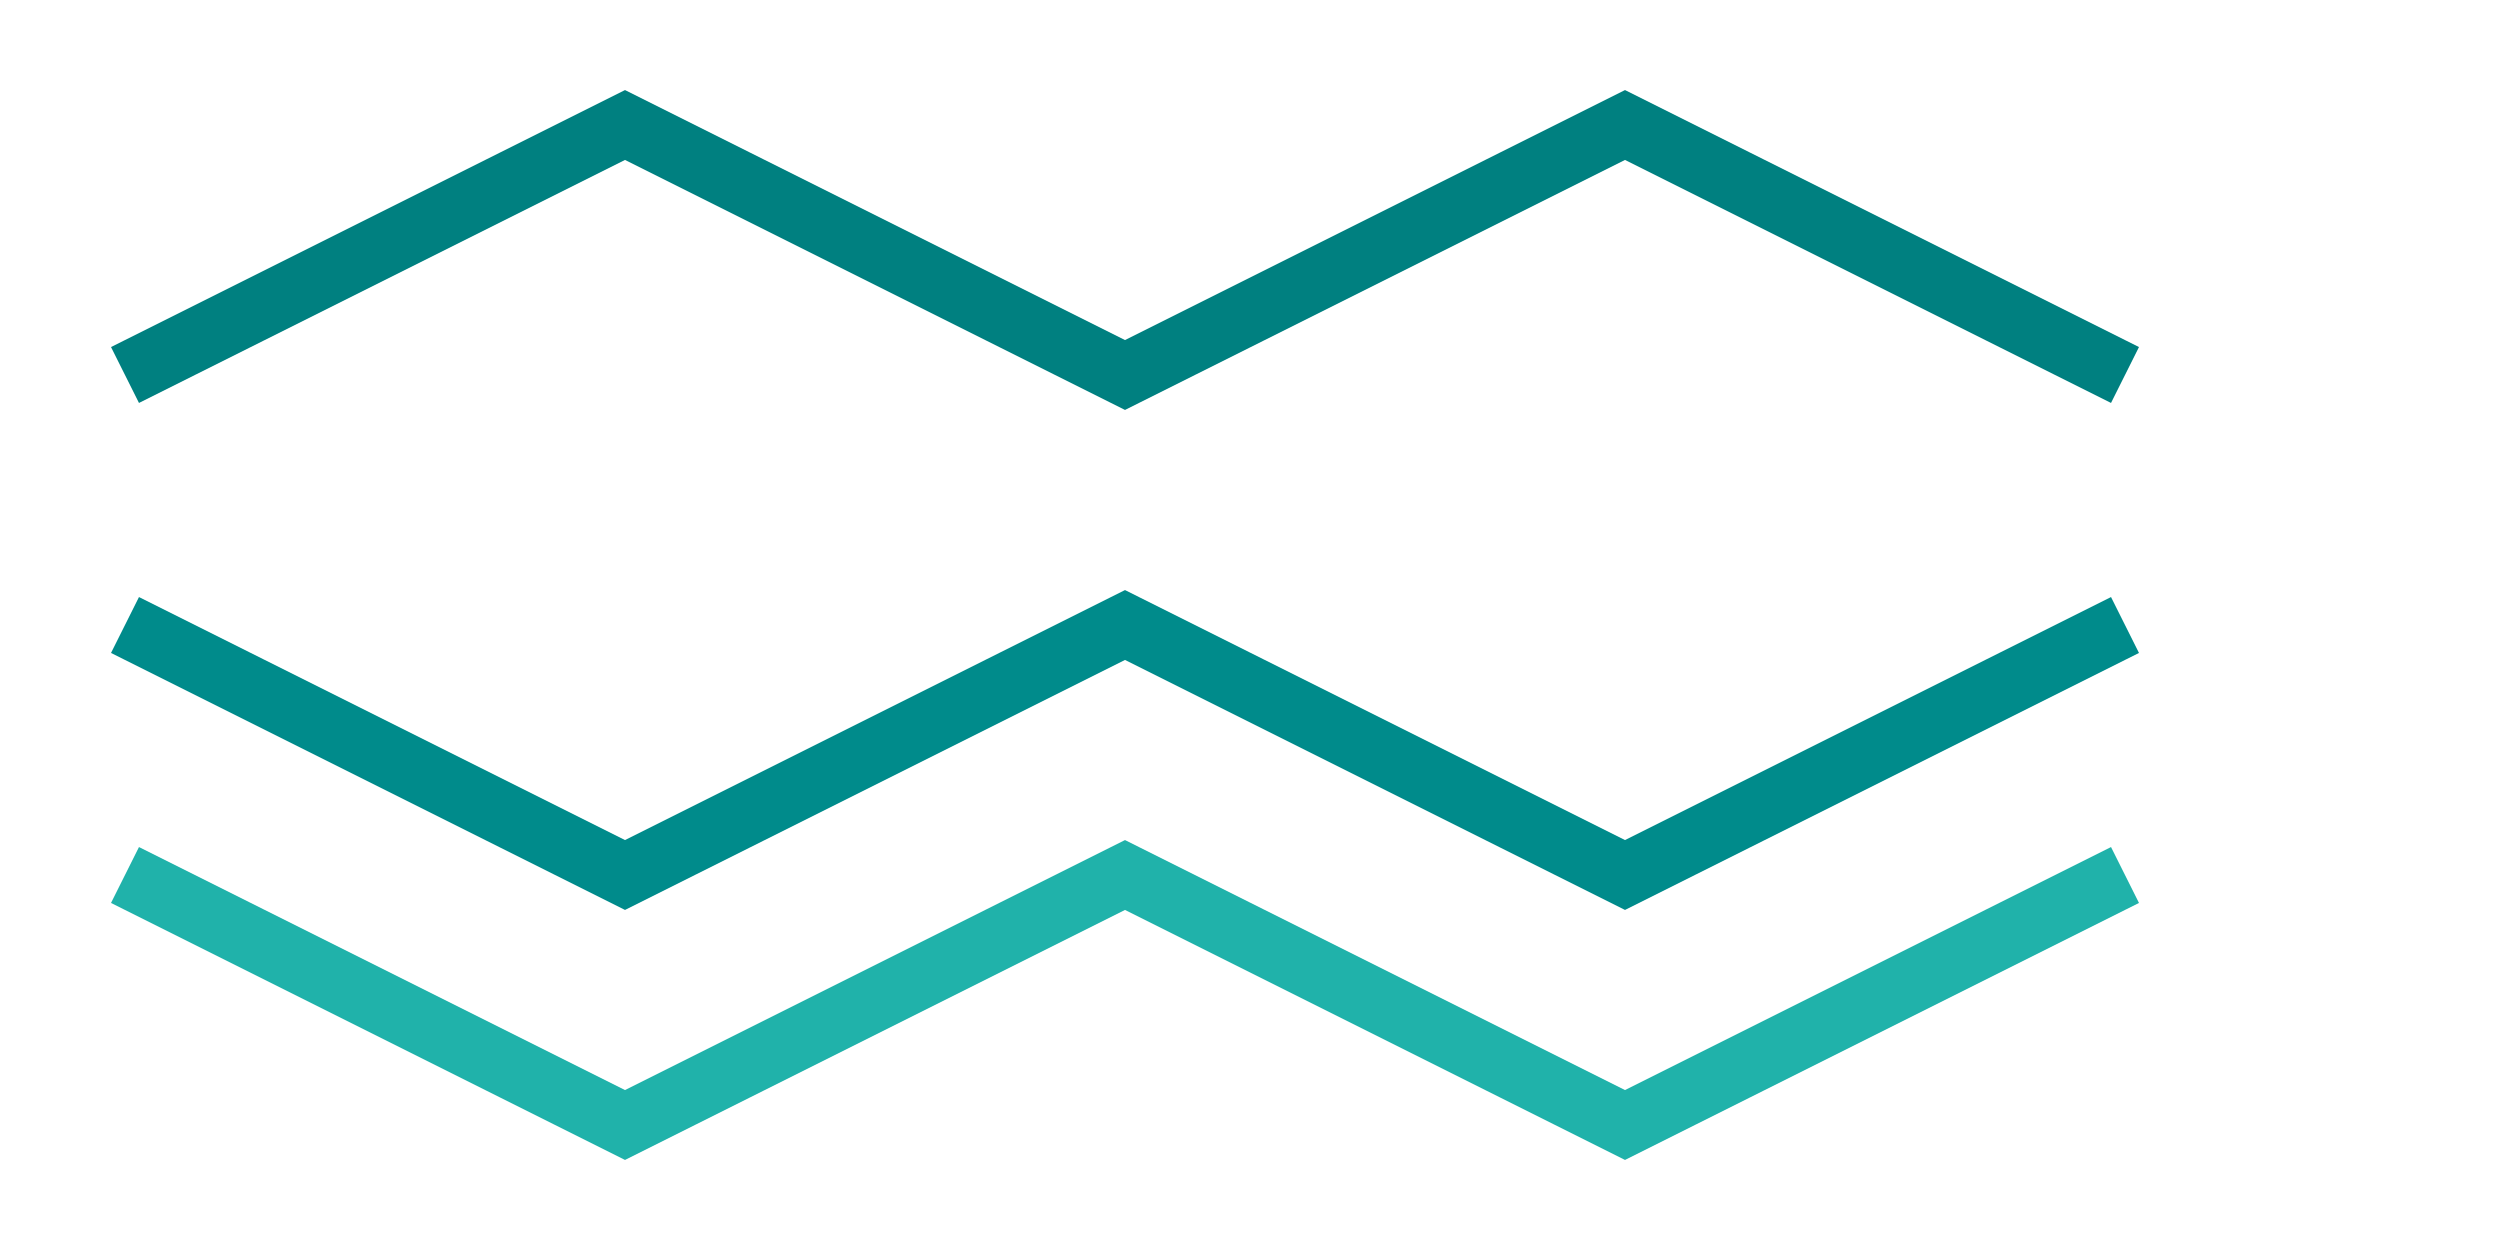
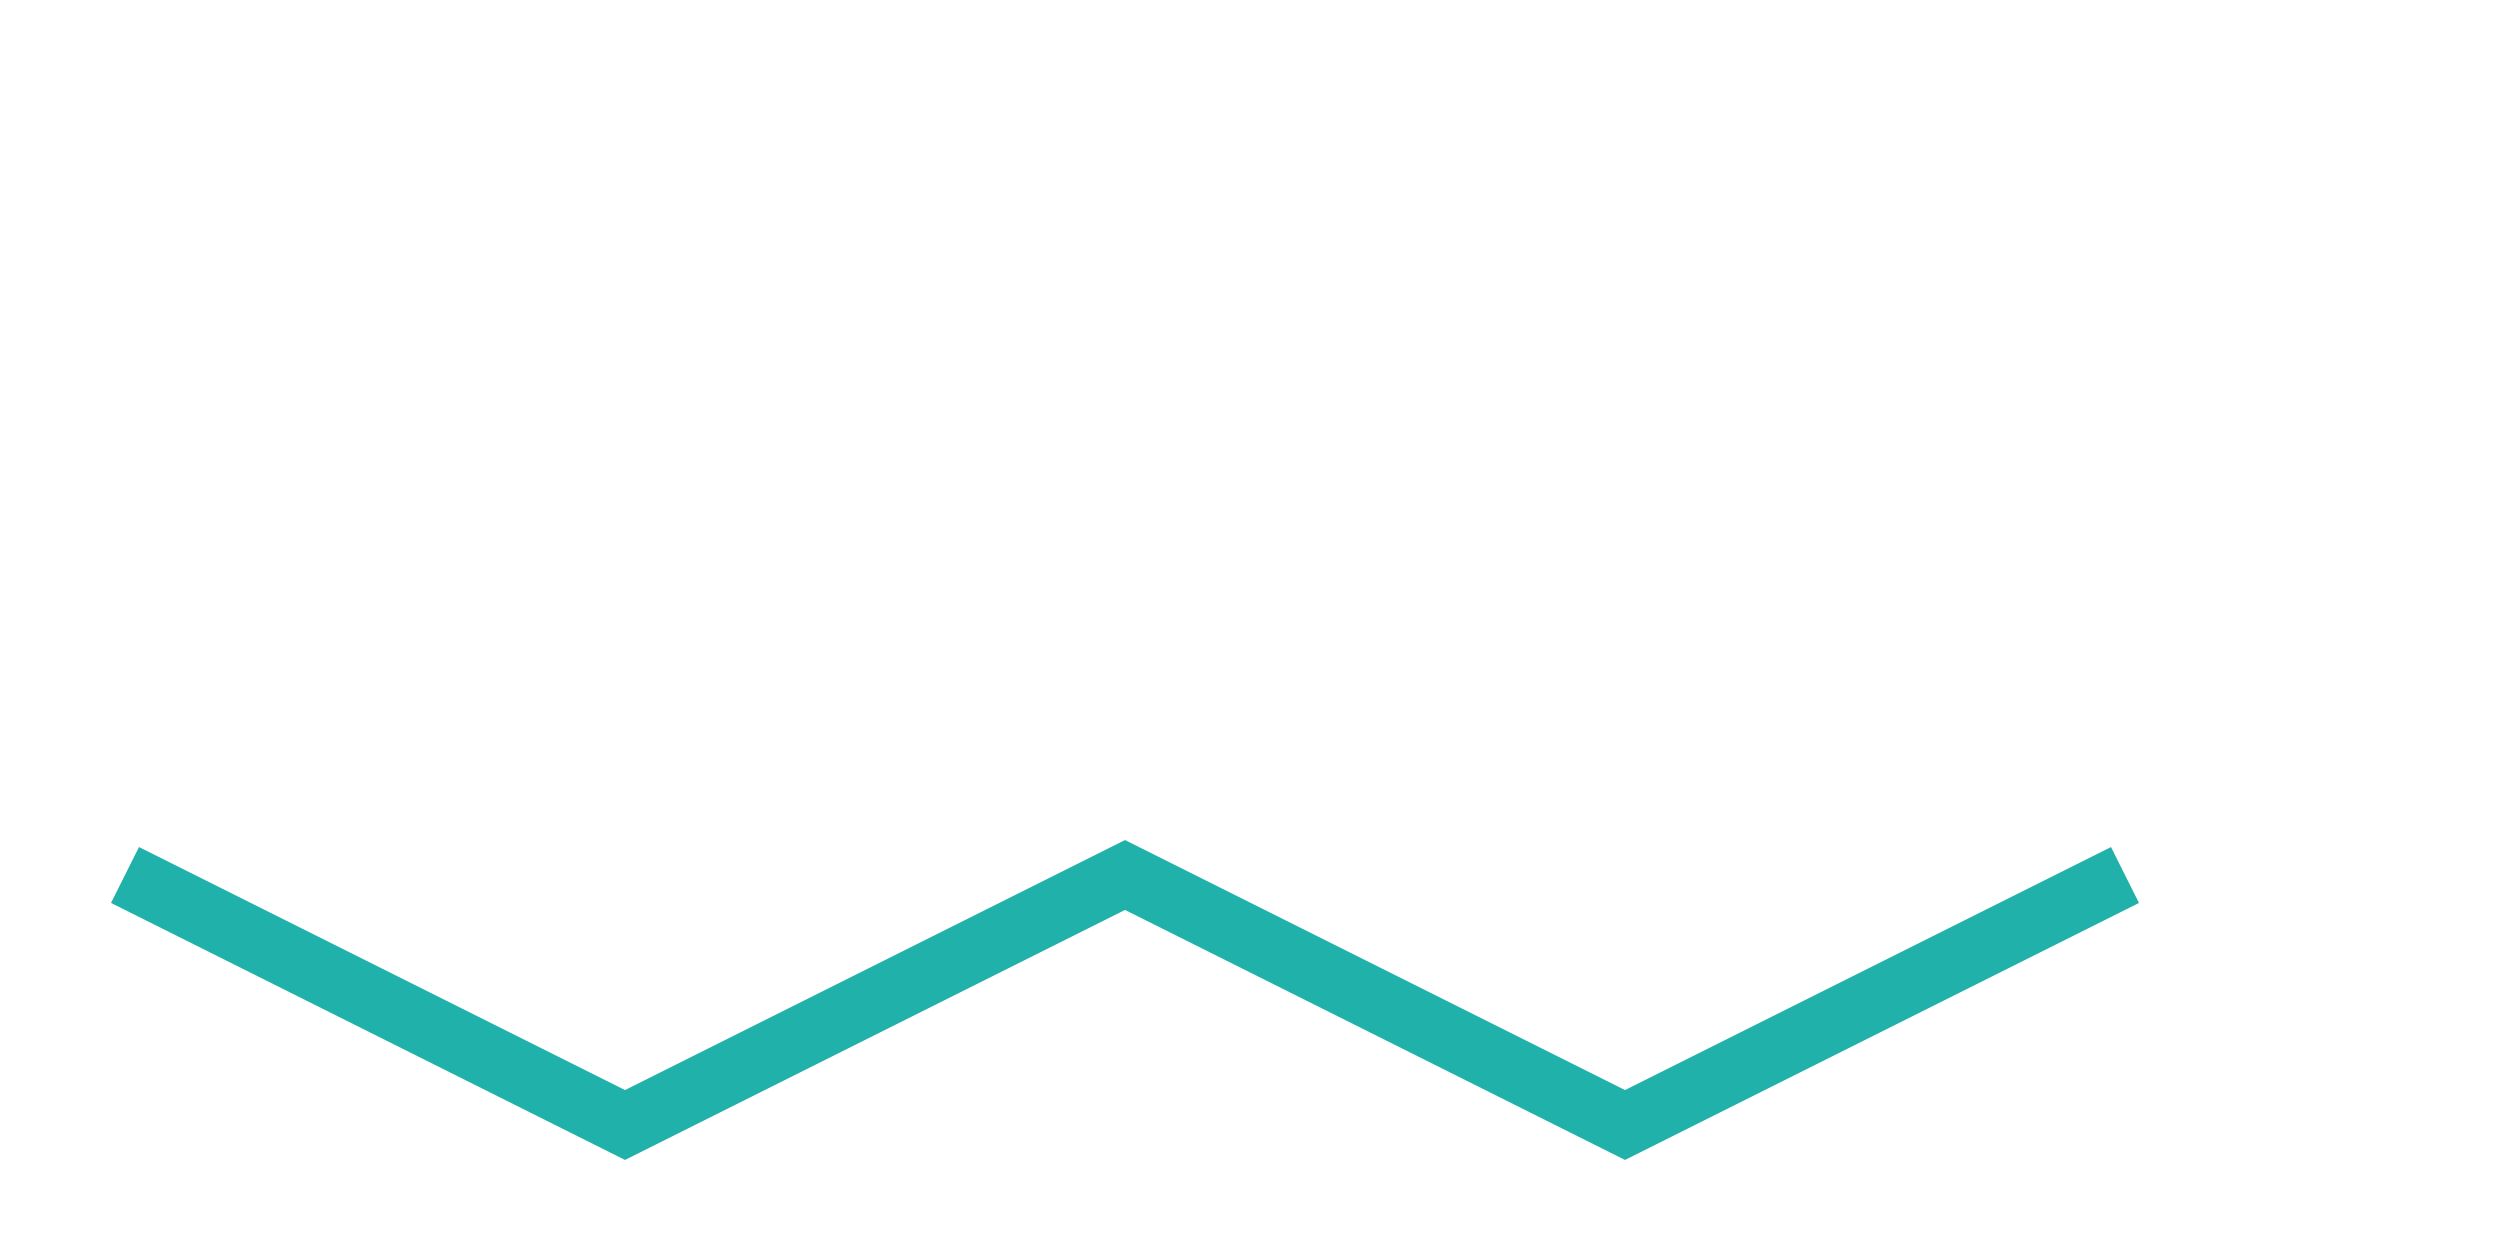
<svg xmlns="http://www.w3.org/2000/svg" width="200" height="100" viewBox="0 0 200 100">
-   <rect width="200" height="100" fill="transparent" />
-   <path d="M10 30 L50 10 L90 30 L130 10 L170 30" stroke="teal" stroke-width="5" fill="transparent" />
-   <path d="M10 50 L50 70 L90 50 L130 70 L170 50" stroke="darkcyan" stroke-width="5" fill="transparent" />
  <path d="M10 70 L50 90 L90 70 L130 90 L170 70" stroke="lightseagreen" stroke-width="5" fill="transparent" />
</svg>